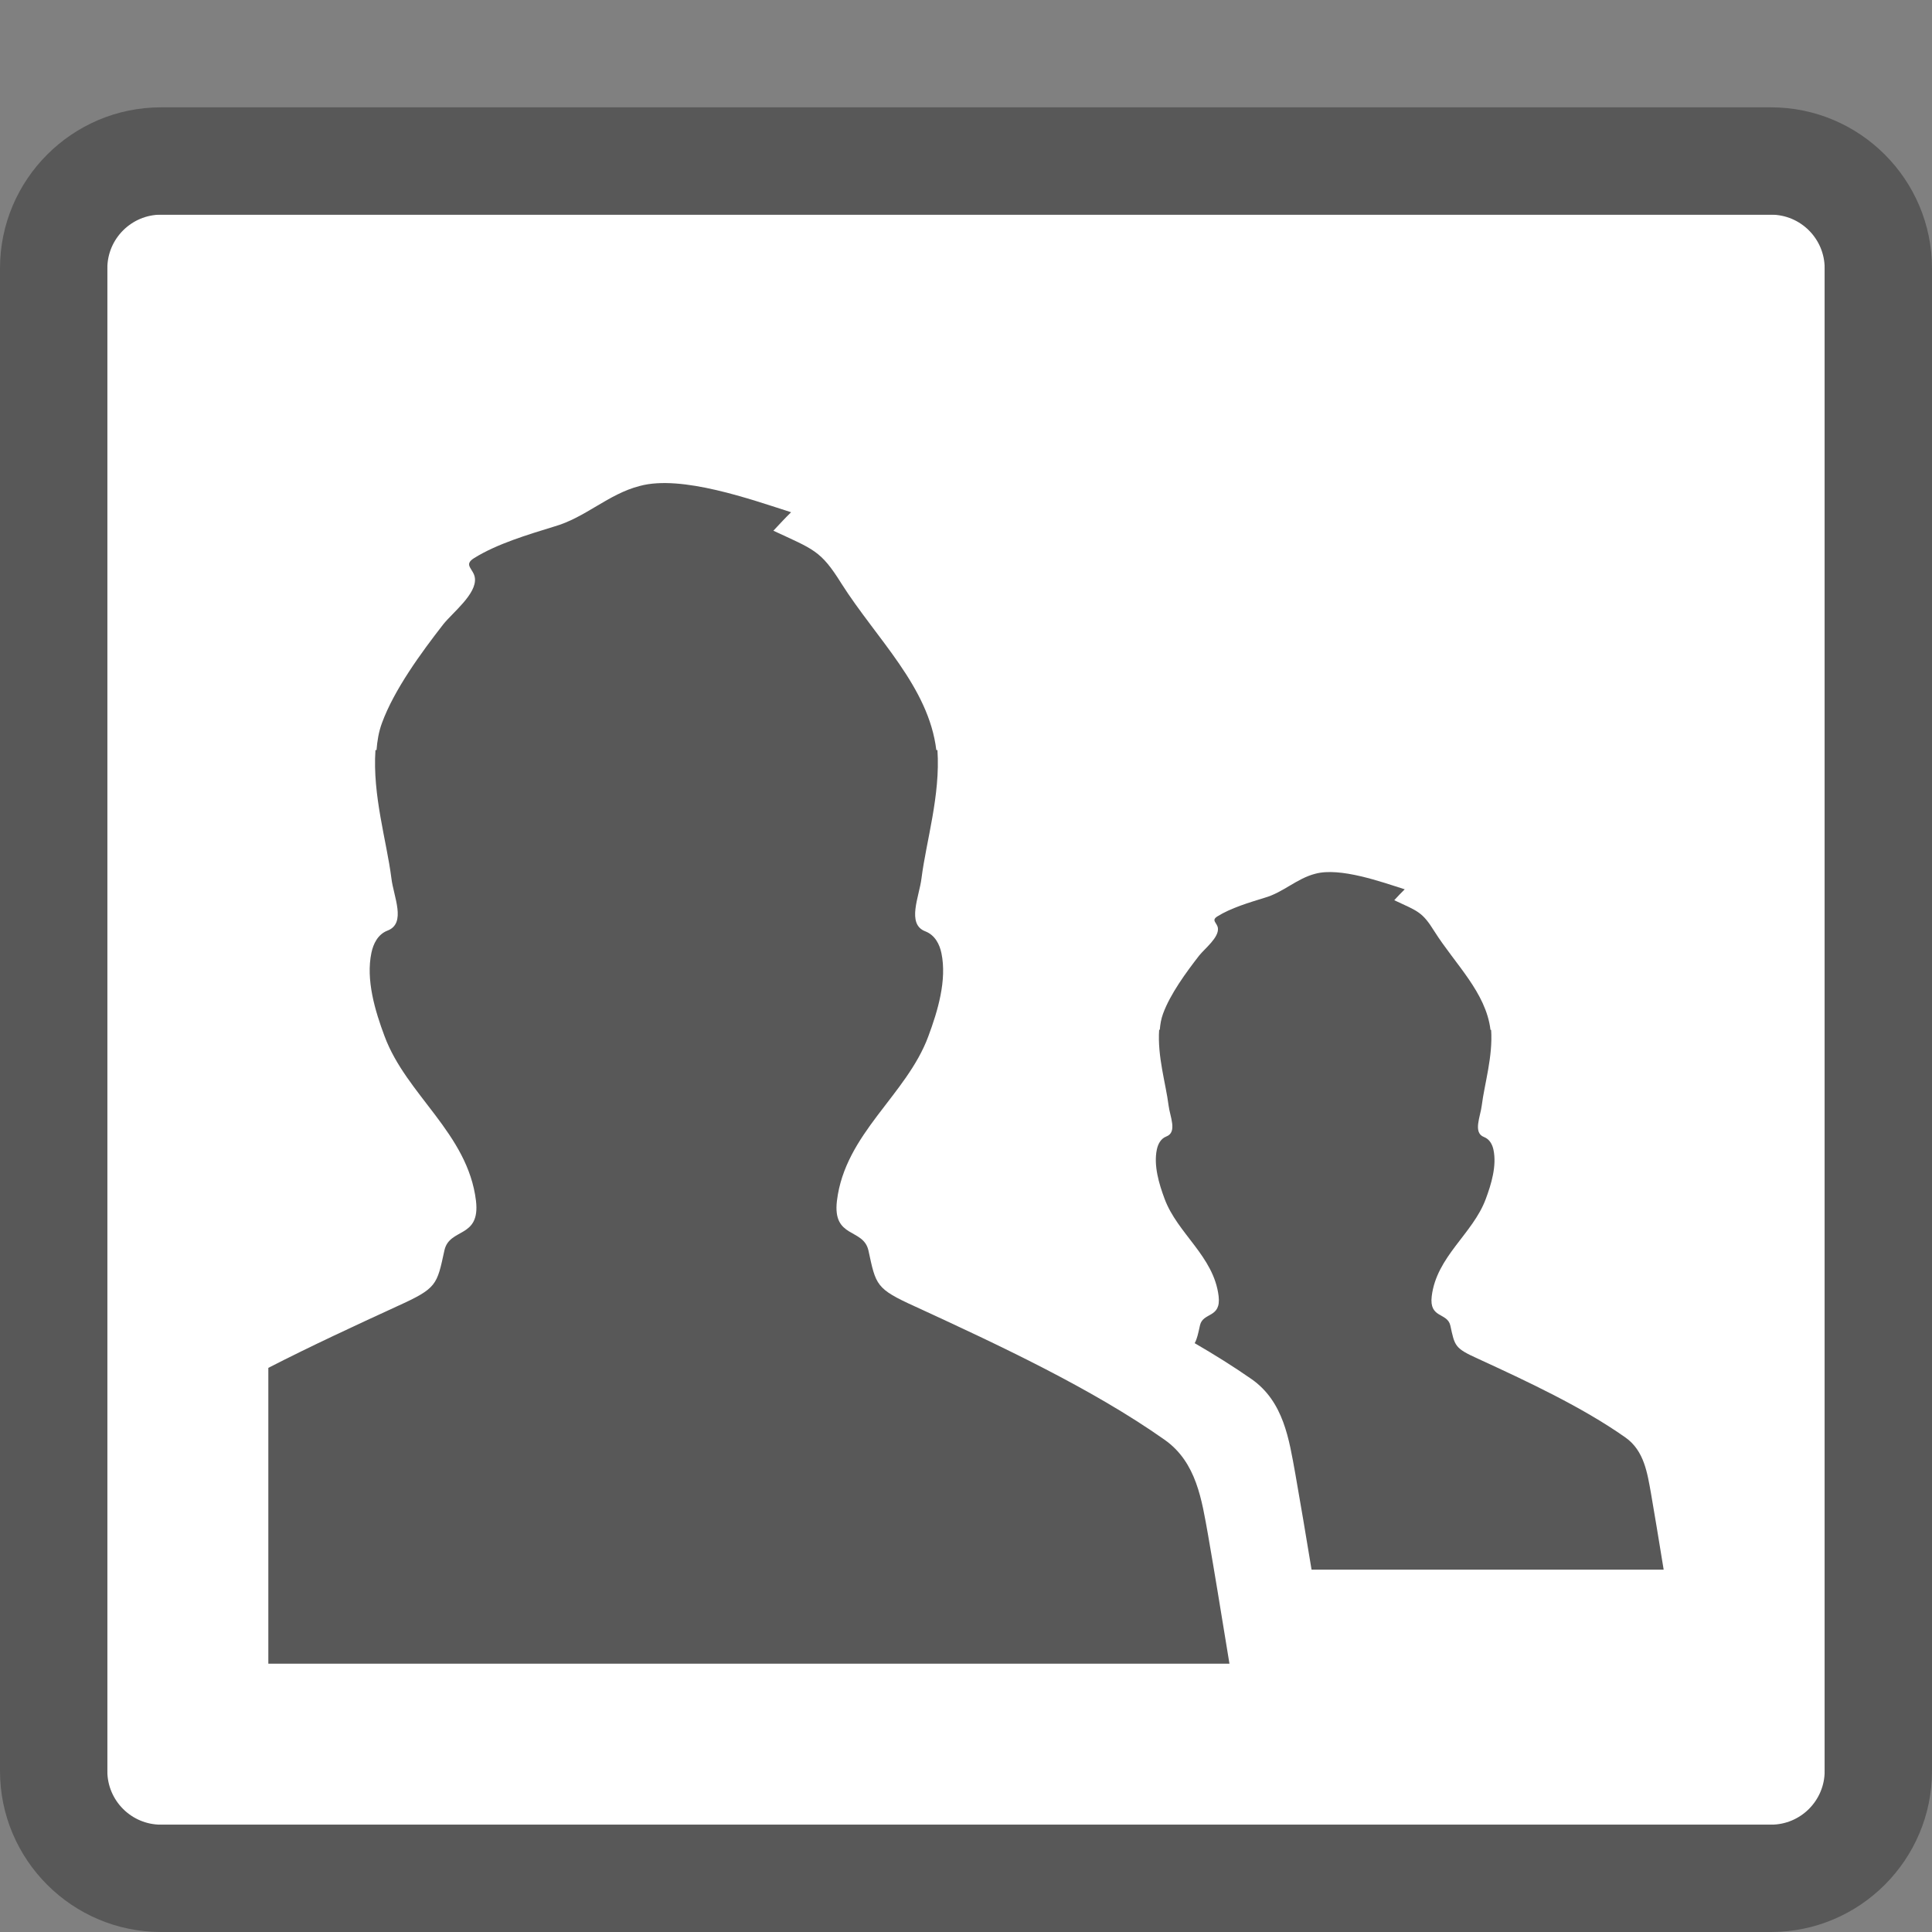
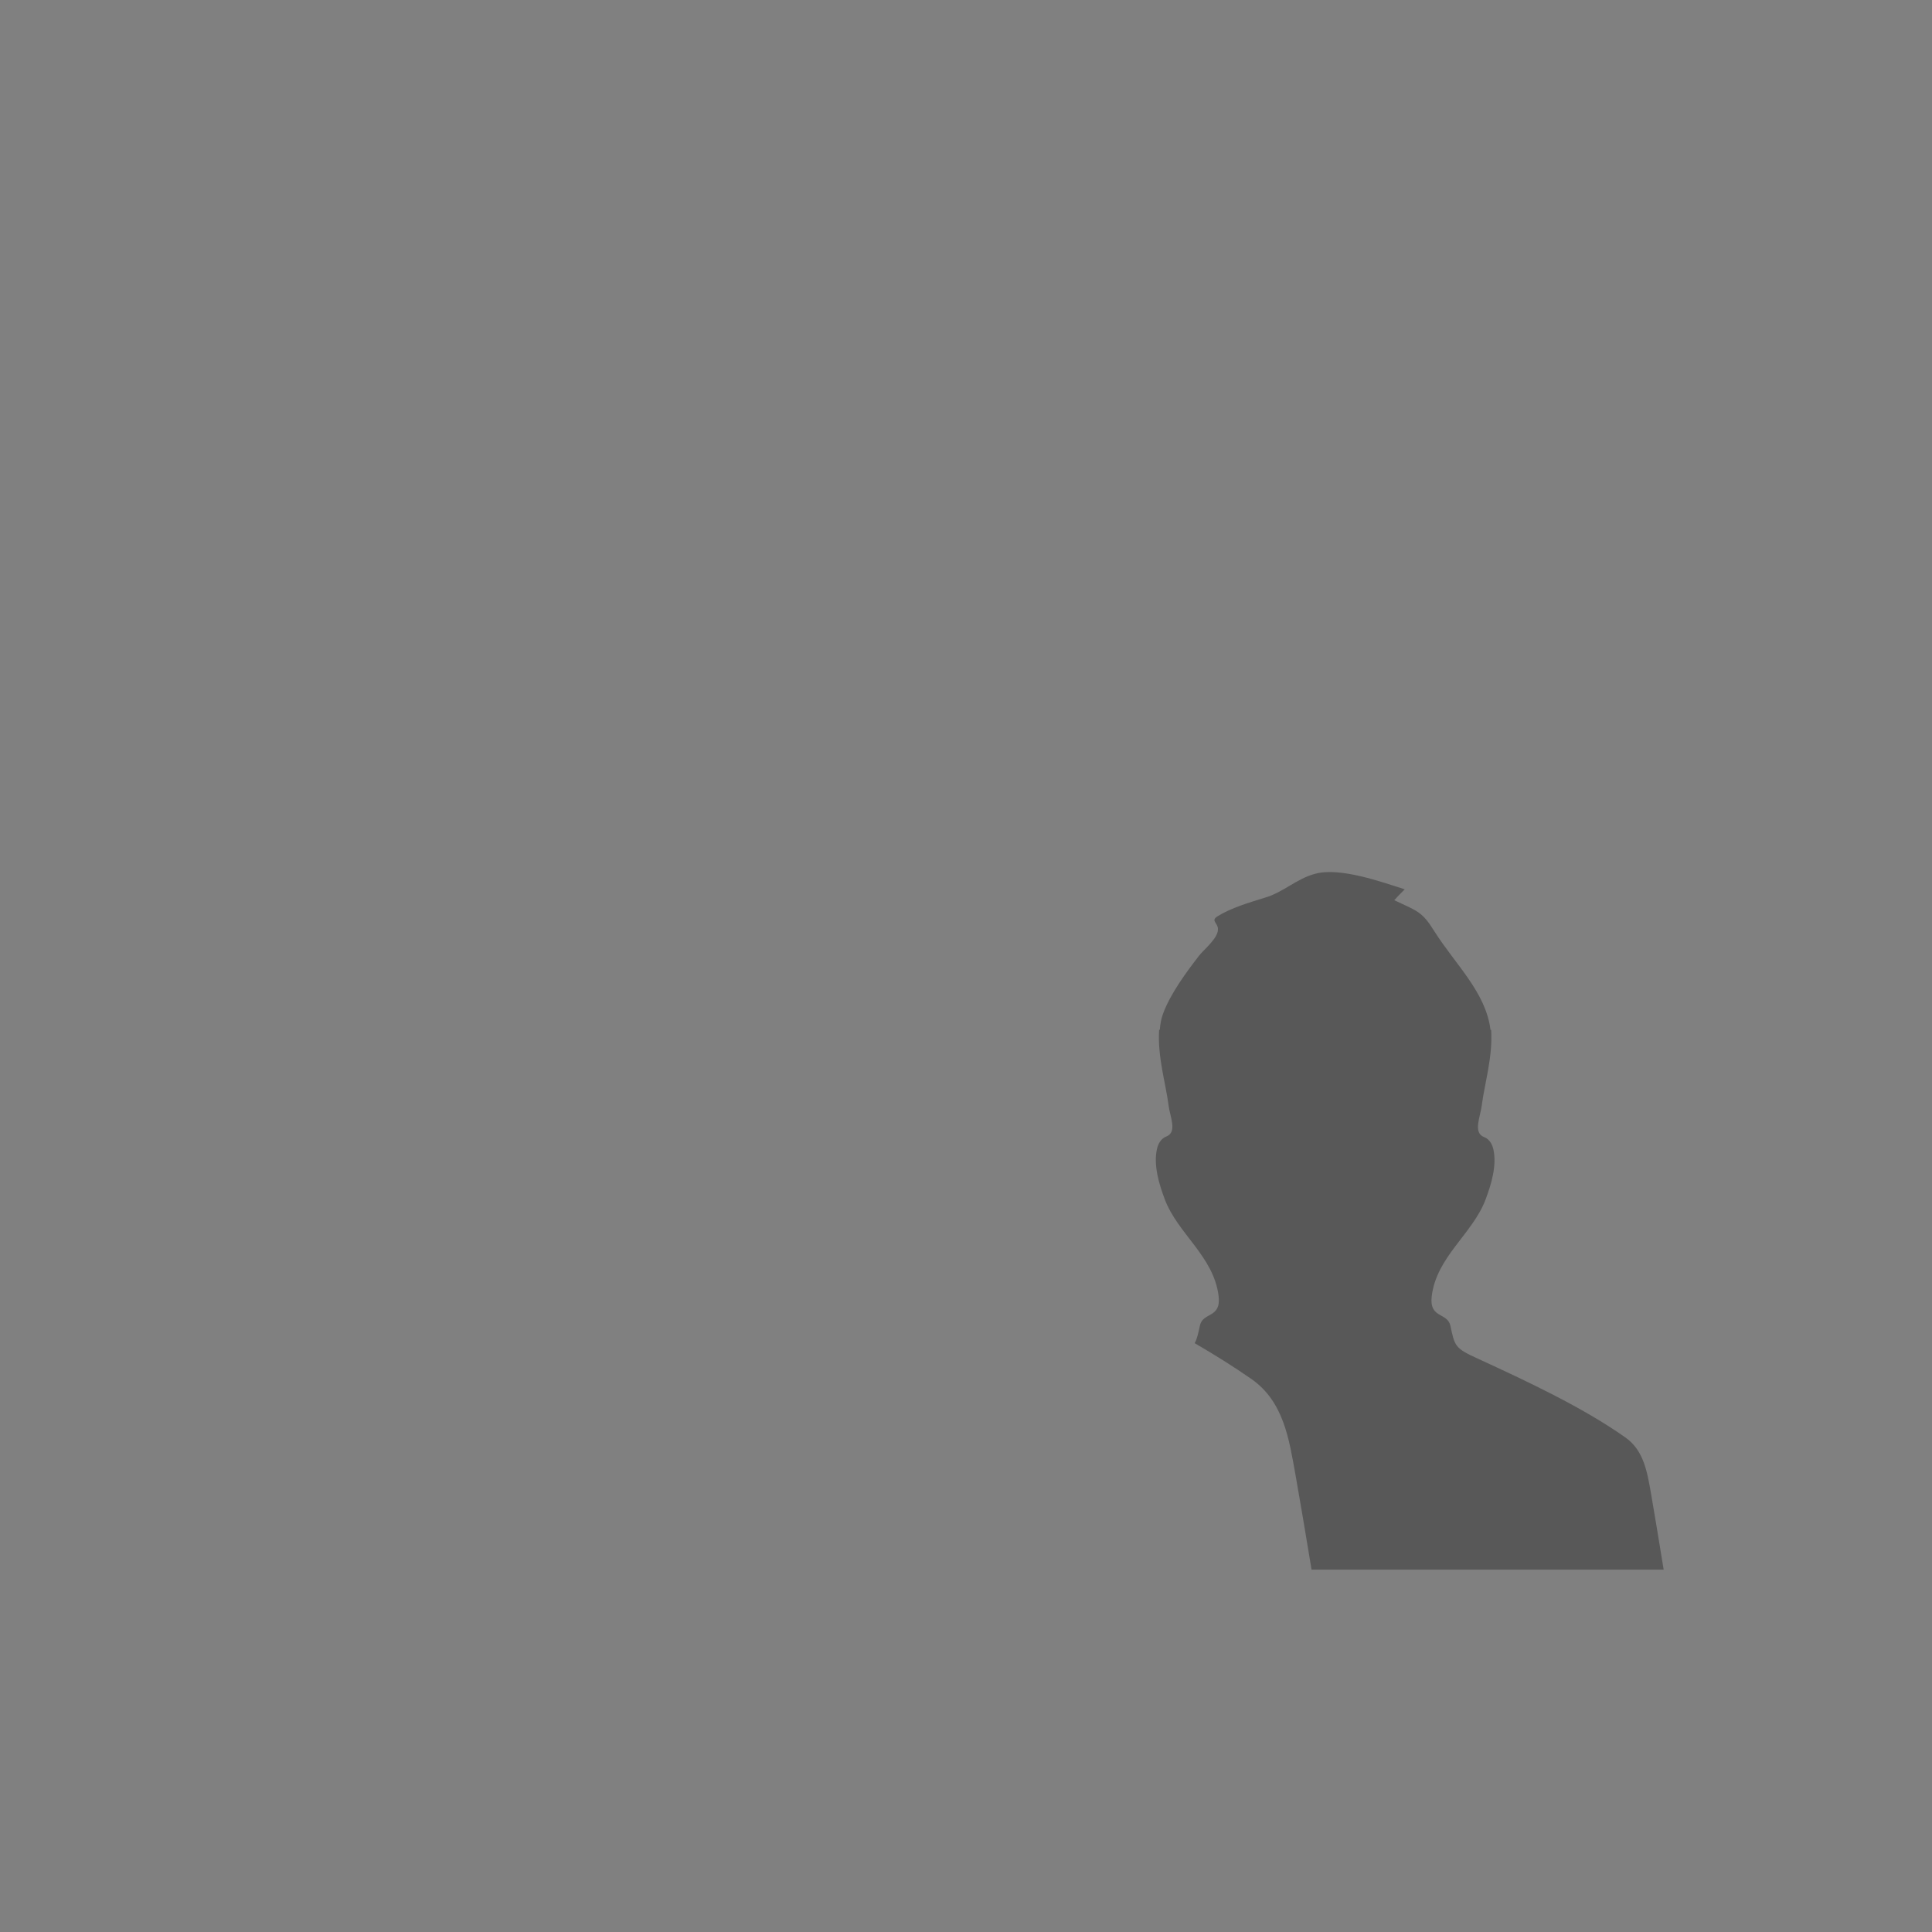
<svg xmlns="http://www.w3.org/2000/svg" version="1.1" id="Layer_1" x="0px" y="0px" width="36px" height="36px" viewBox="0 0 36 36" enable-background="new 0 0 36 36" xml:space="preserve">
  <rect x="0" y="0" width="36" height="36" fill="#808080" stroke="none" />
-   <rect x="2" y="4" fill="#FFFFFF" width="32" height="30" />
-   <path fill="#585858" d="M33,36H3c-1.654,0-3-1.346-3-3V5c0-1.654,1.346-3,3-3h30c1.654,0,3,1.346,3,3v28C36,34.654,34.654,36,33,36z   M3,4C2.449,4,2,4.449,2,5v28c0,0.552,0.449,1,1,1h30c0.552,0,1-0.448,1-1V5c0-0.551-0.448-1-1-1H3z" />
  <g>
    <g>
-       <path fill="#585858" d="M22.509,28.594c-0.115-0.635-0.211-1.345-0.807-1.765c-1.361-0.96-3.104-1.772-4.641-2.48    c-0.744-0.337-0.738-0.397-0.879-1.049c-0.097-0.422-0.671-0.217-0.587-0.924c0.152-1.255,1.297-1.969,1.702-3.063    c0.177-0.474,0.35-1.05,0.245-1.553c-0.034-0.163-0.119-0.335-0.298-0.405c-0.359-0.135-0.112-0.654-0.073-0.991    c0.088-0.692,0.354-1.545,0.297-2.387h-0.021c-0.142-1.18-1.113-2.072-1.768-3.103c-0.388-0.623-0.517-0.634-1.268-0.985    c0.114-0.121,0.207-0.224,0.33-0.344c-0.74-0.236-2.039-0.702-2.819-0.49c-0.589,0.15-1.013,0.592-1.601,0.758    c-0.483,0.149-1.059,0.32-1.486,0.586c-0.21,0.131-0.006,0.2,0.014,0.372c0.036,0.296-0.413,0.641-0.589,0.862    c-0.413,0.531-0.915,1.217-1.143,1.84c-0.061,0.165-0.088,0.335-0.101,0.504H6.996c-0.057,0.843,0.209,1.695,0.297,2.387    c0.038,0.337,0.286,0.842-0.074,0.977c-0.18,0.07-0.264,0.249-0.298,0.412c-0.106,0.503,0.067,1.082,0.245,1.556    c0.406,1.095,1.55,1.809,1.703,3.064c0.084,0.707-0.49,0.501-0.587,0.922c-0.142,0.652-0.136,0.707-0.879,1.044    c-0.774,0.356-1.6,0.737-2.403,1.149V31h7.233h10.676C22.716,29.82,22.646,29.386,22.509,28.594z" />
-     </g>
+       </g>
    <path fill="#585858" d="M30.764,27.828c-0.068-0.375-0.125-0.795-0.477-1.043c-0.804-0.567-1.834-1.047-2.742-1.465   c-0.44-0.199-0.436-0.234-0.52-0.62c-0.057-0.249-0.397-0.128-0.347-0.546c0.09-0.742,0.766-1.163,1.006-1.81   c0.105-0.28,0.207-0.621,0.145-0.918c-0.02-0.096-0.07-0.198-0.176-0.239c-0.212-0.08-0.066-0.386-0.043-0.586   c0.052-0.409,0.209-0.913,0.175-1.411h-0.012c-0.084-0.697-0.658-1.224-1.044-1.834c-0.229-0.368-0.305-0.374-0.749-0.582   c0.067-0.072,0.122-0.133,0.195-0.203c-0.437-0.139-1.205-0.415-1.666-0.29c-0.348,0.089-0.599,0.35-0.946,0.448   c-0.285,0.088-0.626,0.189-0.878,0.346c-0.124,0.077-0.004,0.118,0.009,0.22c0.021,0.175-0.244,0.379-0.348,0.509   c-0.244,0.314-0.541,0.719-0.675,1.087c-0.036,0.097-0.052,0.198-0.06,0.298h-0.012c-0.034,0.498,0.124,1.001,0.176,1.411   c0.023,0.199,0.169,0.498-0.043,0.577c-0.106,0.041-0.156,0.147-0.176,0.243c-0.062,0.297,0.04,0.639,0.145,0.92   c0.24,0.647,0.916,1.069,1.006,1.81c0.05,0.418-0.29,0.296-0.347,0.545c-0.035,0.16-0.056,0.258-0.099,0.333   c0.369,0.214,0.724,0.436,1.056,0.667c0.605,0.421,0.703,1.13,0.819,1.765c0.112,0.635,0.18,1.046,0.303,1.788h0.254H31   C30.886,28.553,30.845,28.296,30.764,27.828z" />
  </g>
</svg>